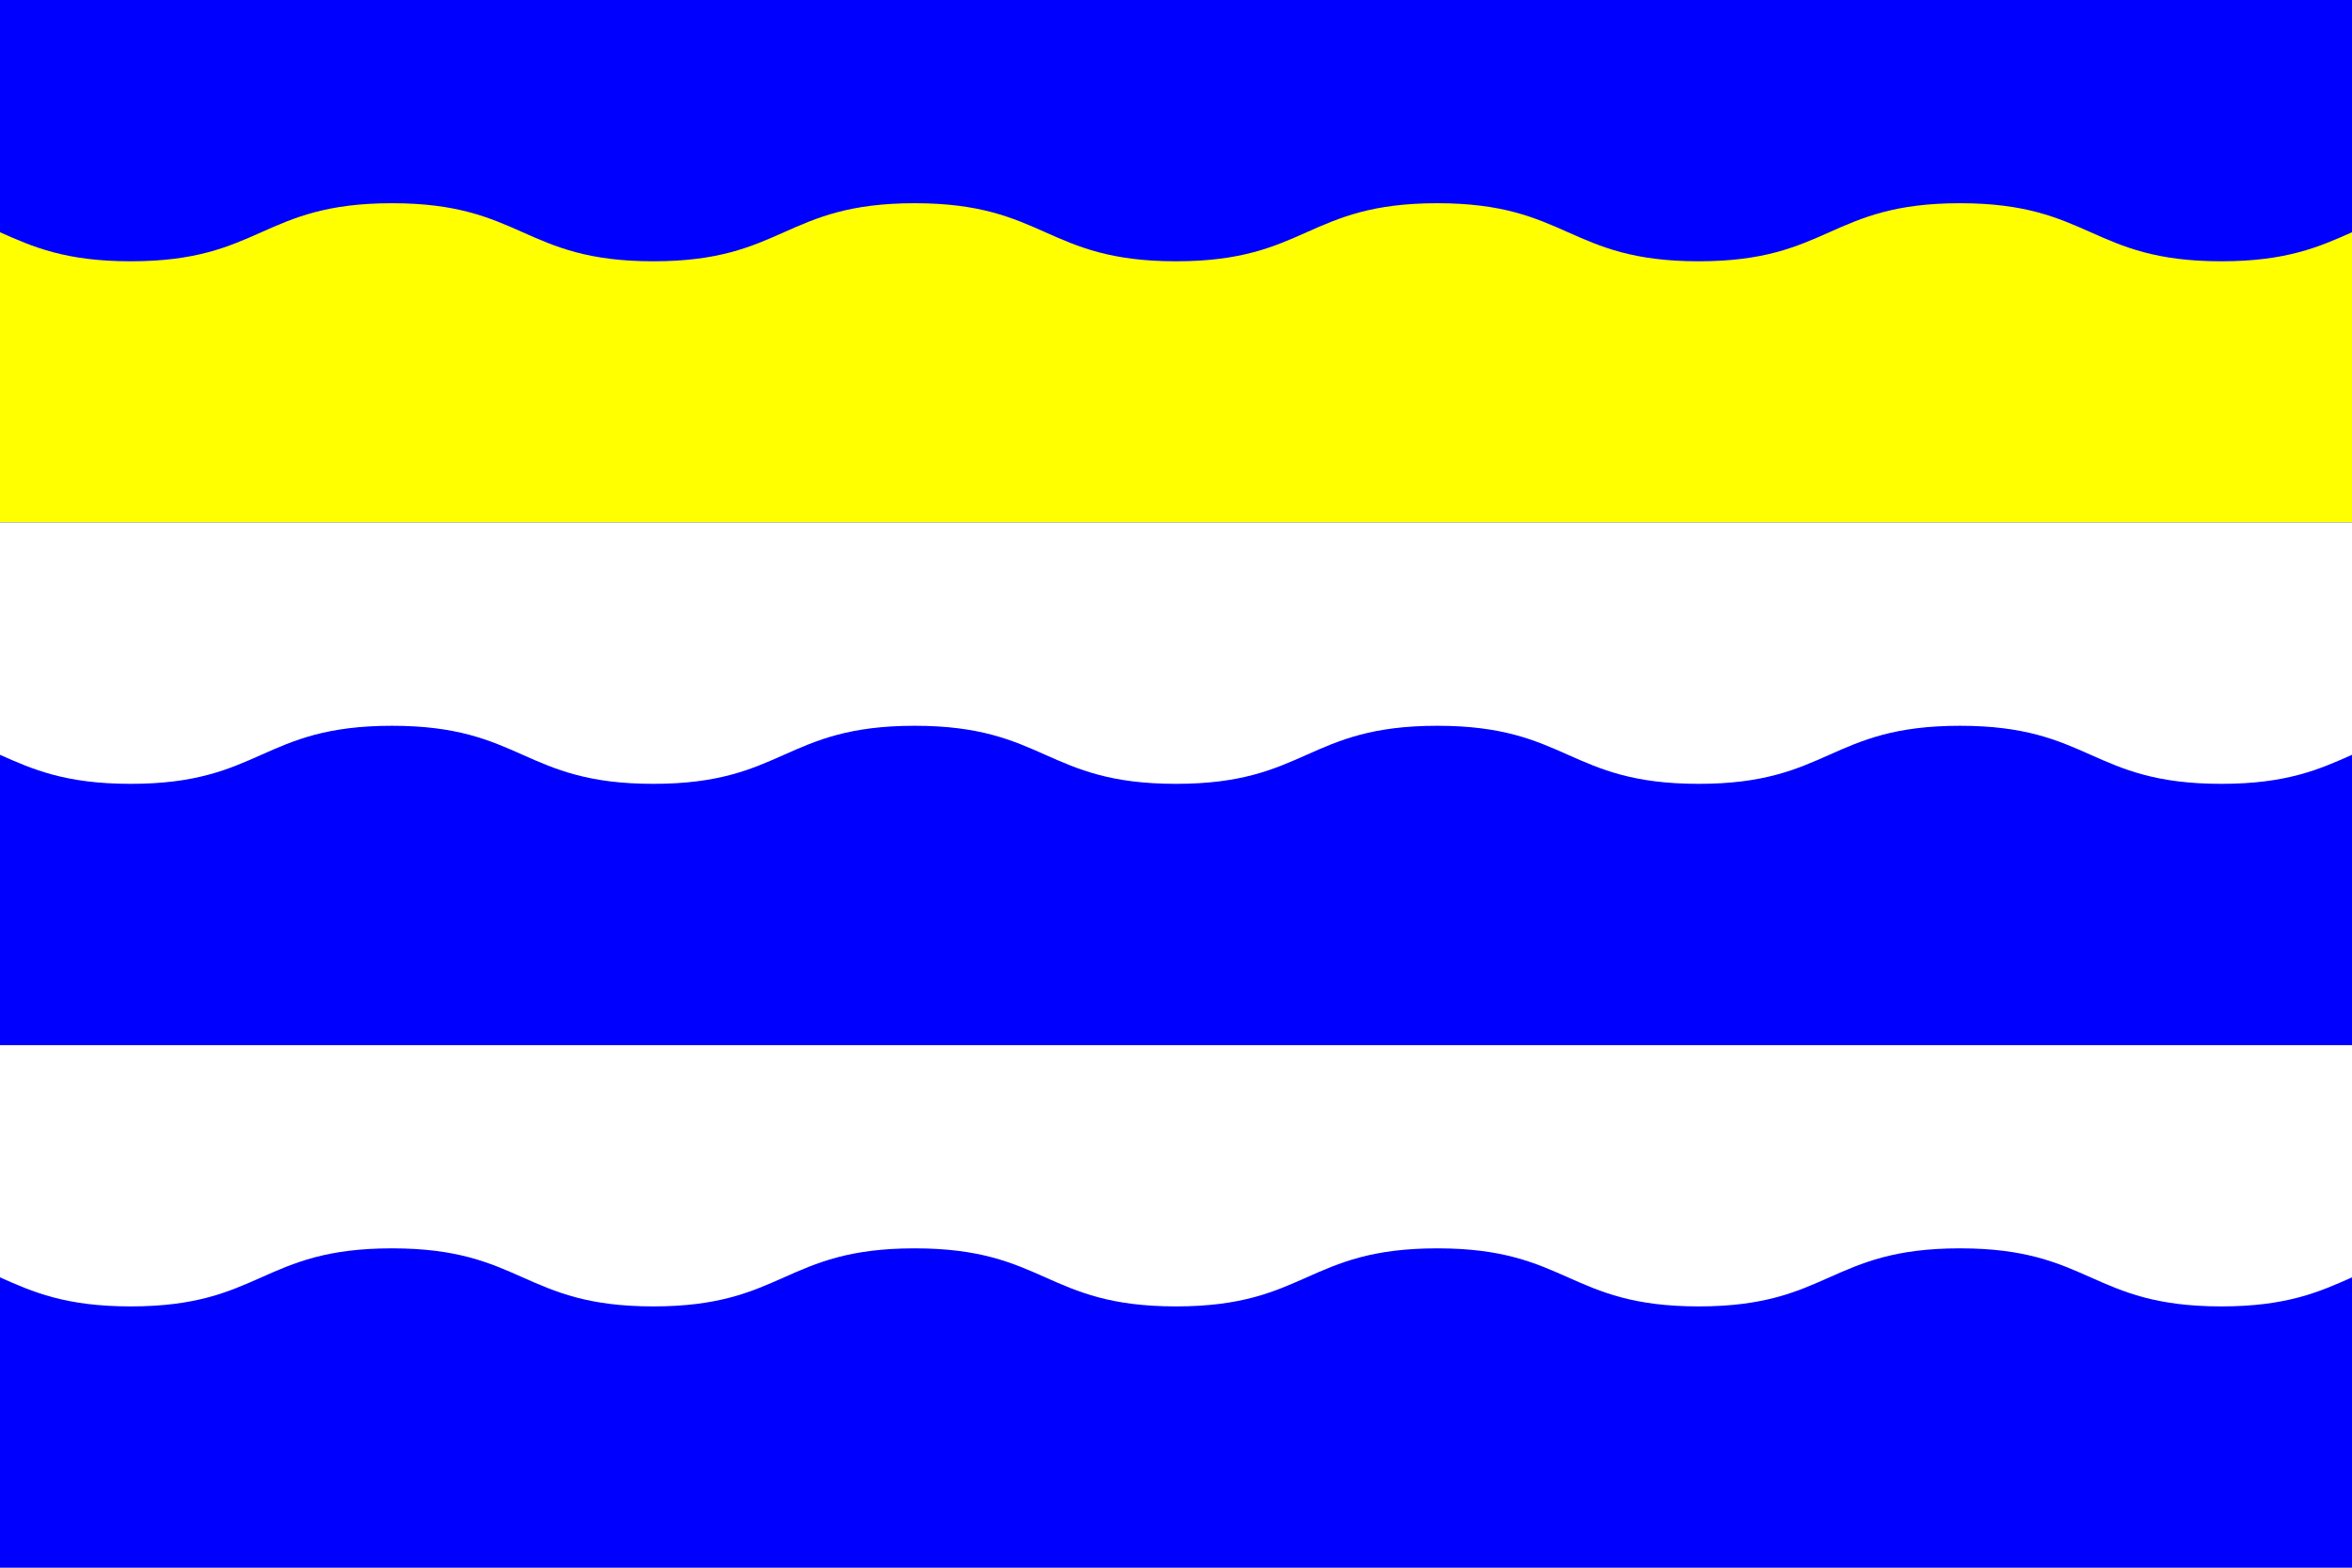
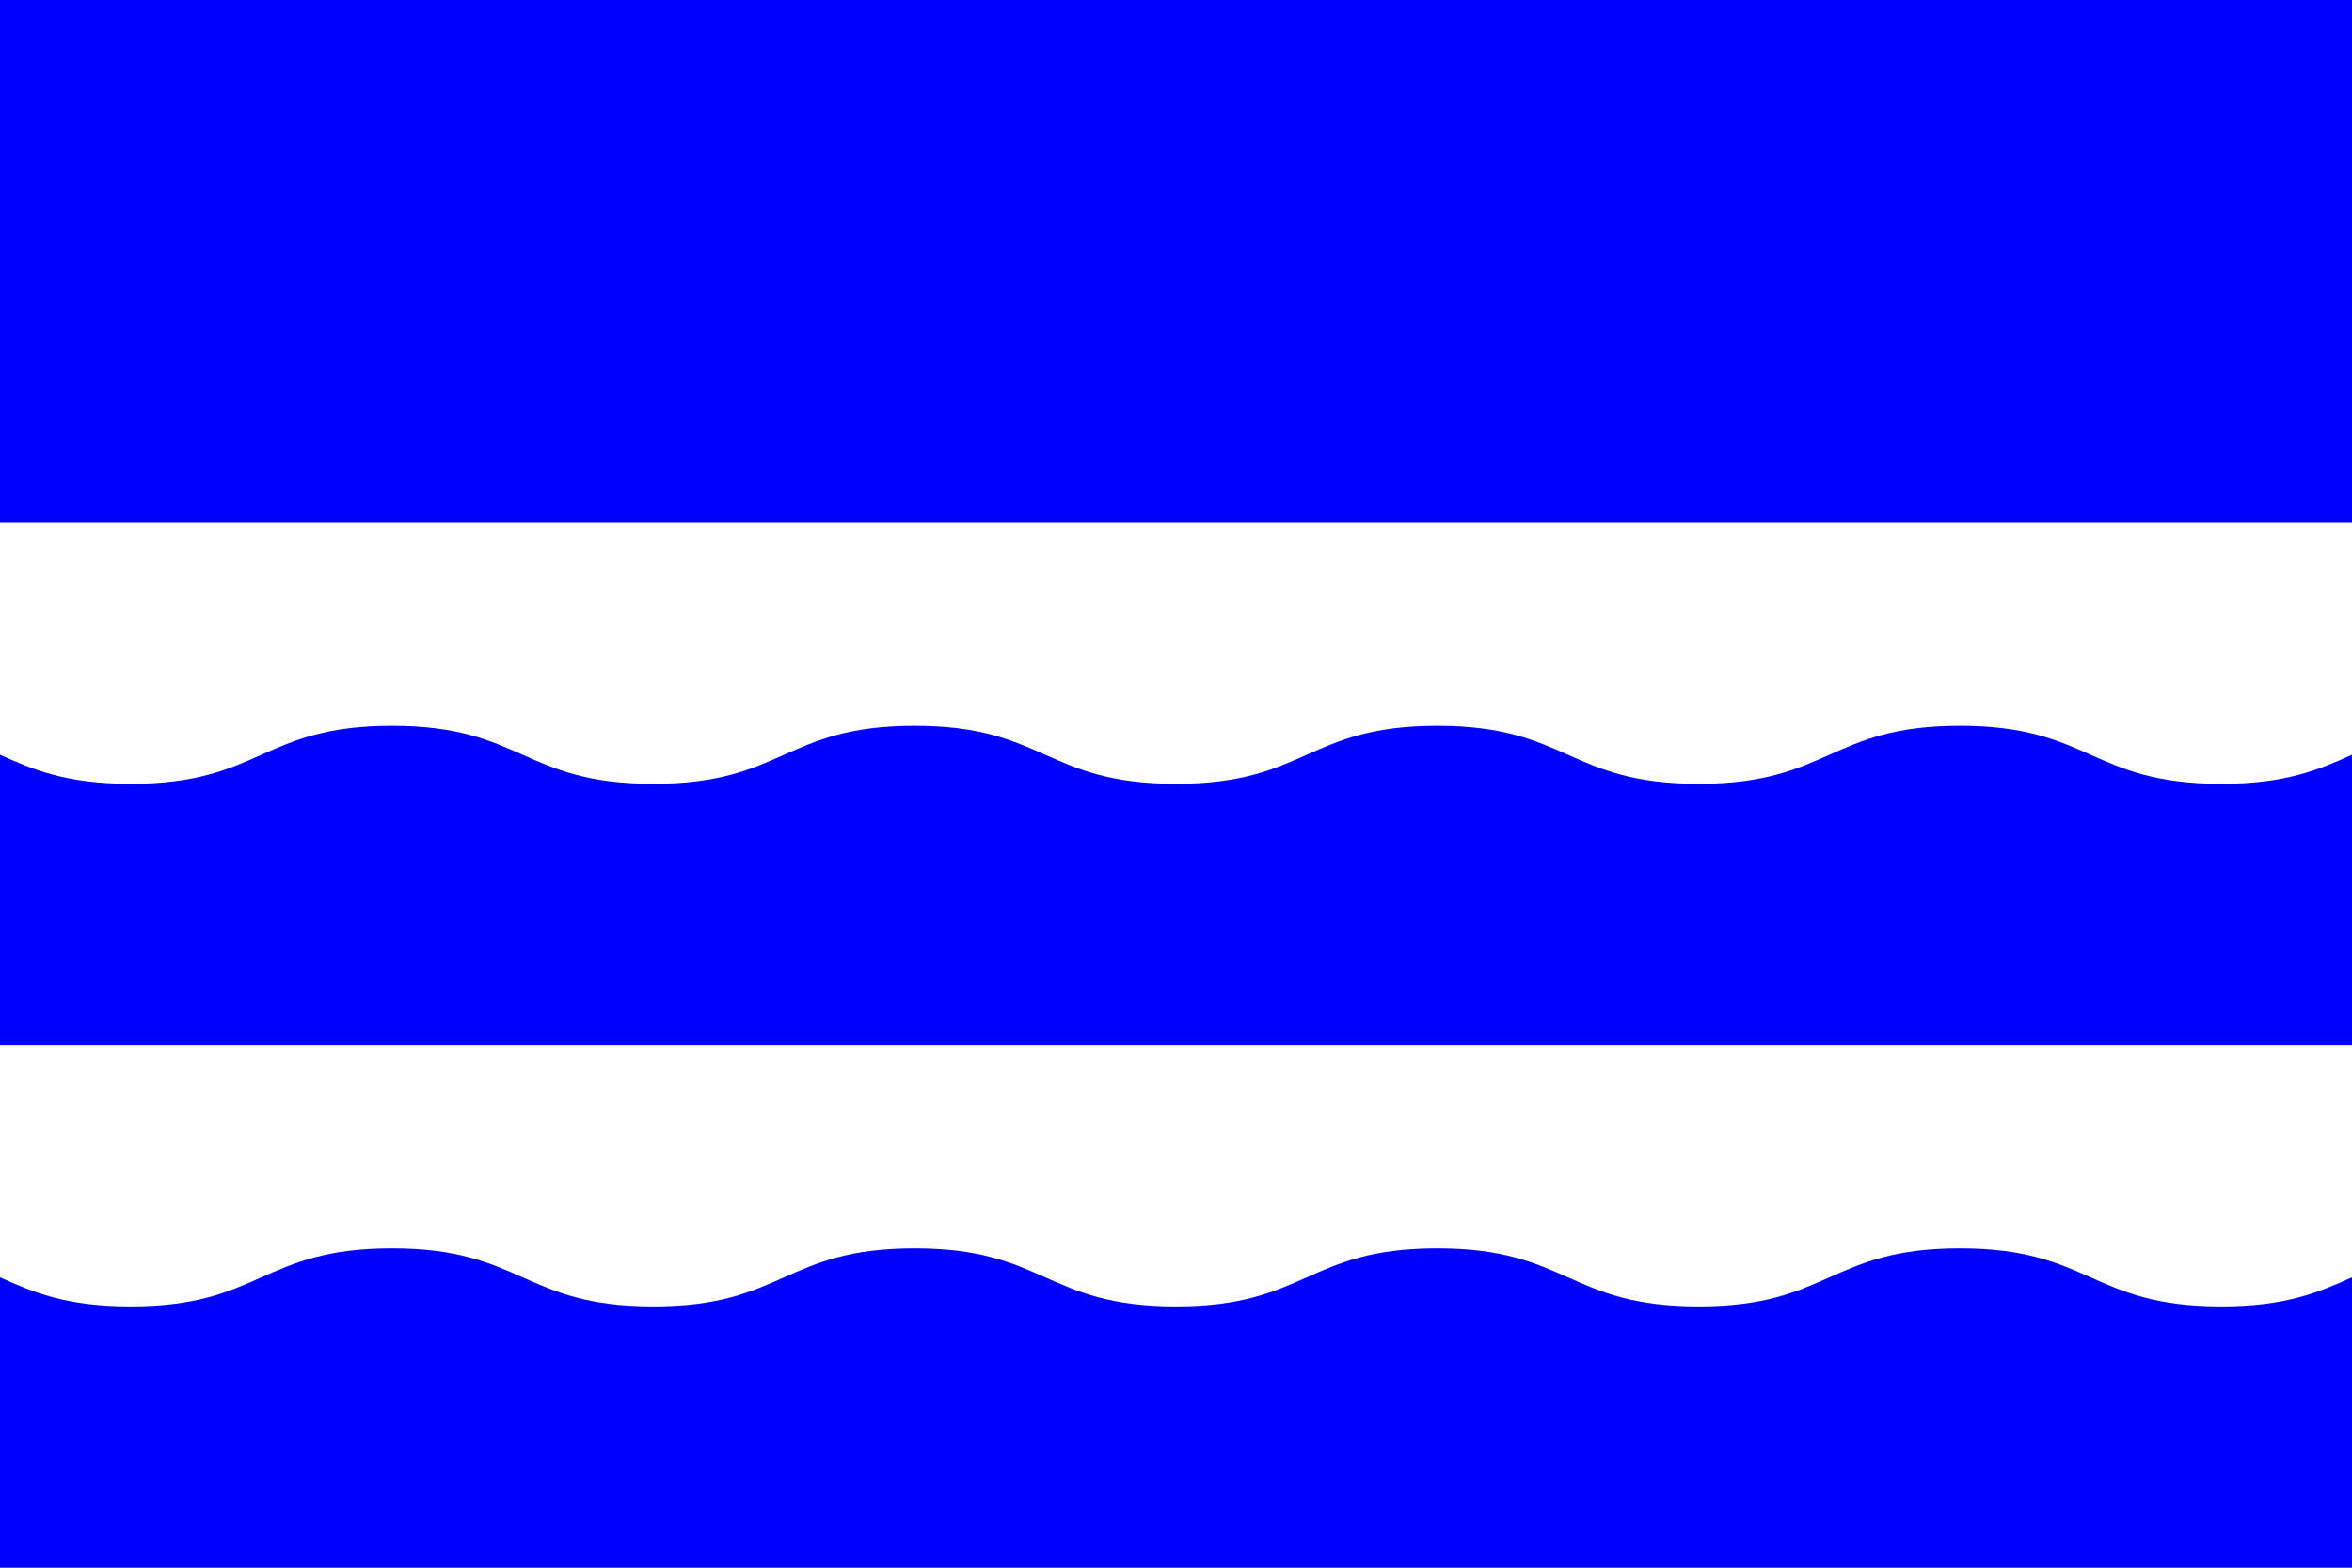
<svg xmlns="http://www.w3.org/2000/svg" xmlns:xlink="http://www.w3.org/1999/xlink" version="1.1" width="900" height="600" viewBox="0,0 162,108">
  <title>flag of Lavičky</title>
  <defs>
    <path id="welle" d="M 0,0 V 16 c 2.25,1 4.5,2 9,2 9,0 9,-4 18,-4 9,0 9,4 18,4 9,0 9,-4 18,-4 9,0 9,4 18,4 9,0 9,-4 18,-4 9,0 9,4 18,4 9,0 9,-4 18,-4 9,0 9,4 18,4 4.5,0 6.75,-1 9,-2 V 0" />
  </defs>
  <rect width="162" height="108" fill="blue" />
-   <rect width="162" height="36" fill="yellow" />
  <use xlink:href="#welle" fill="blue" />
  <use y="36" xlink:href="#welle" fill="white" />
  <use y="72" xlink:href="#welle" fill="white" />
</svg>